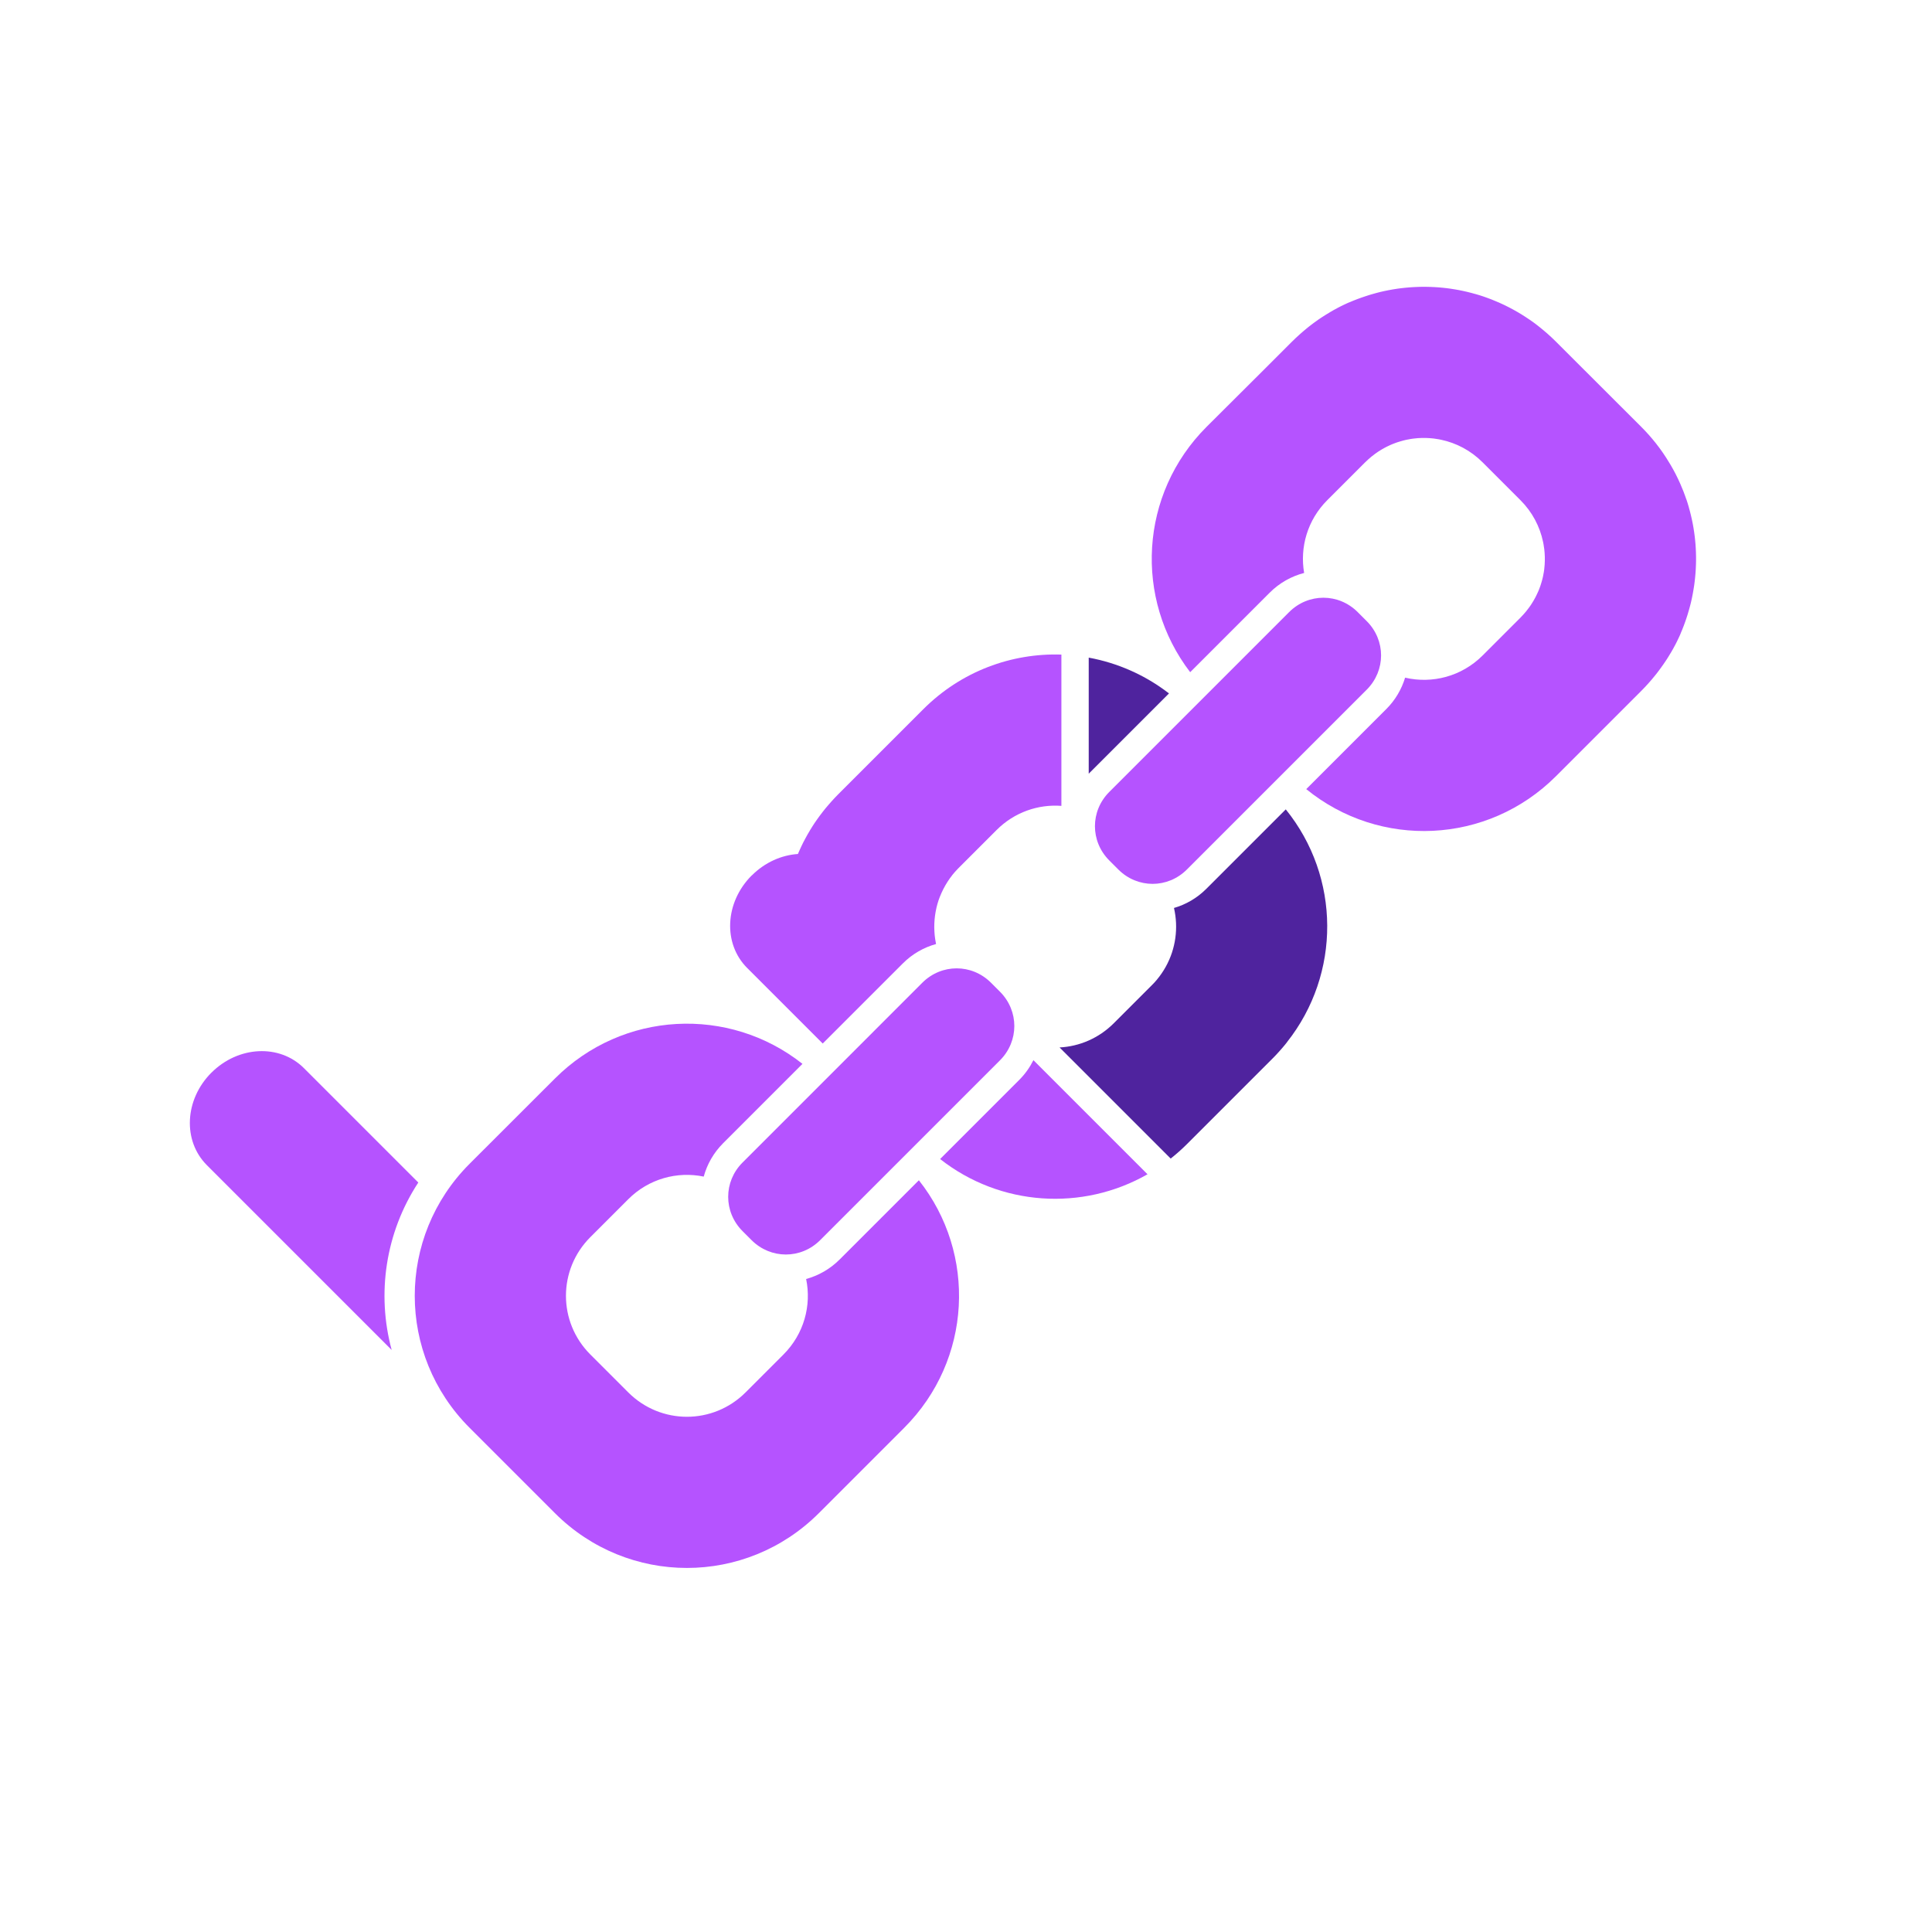
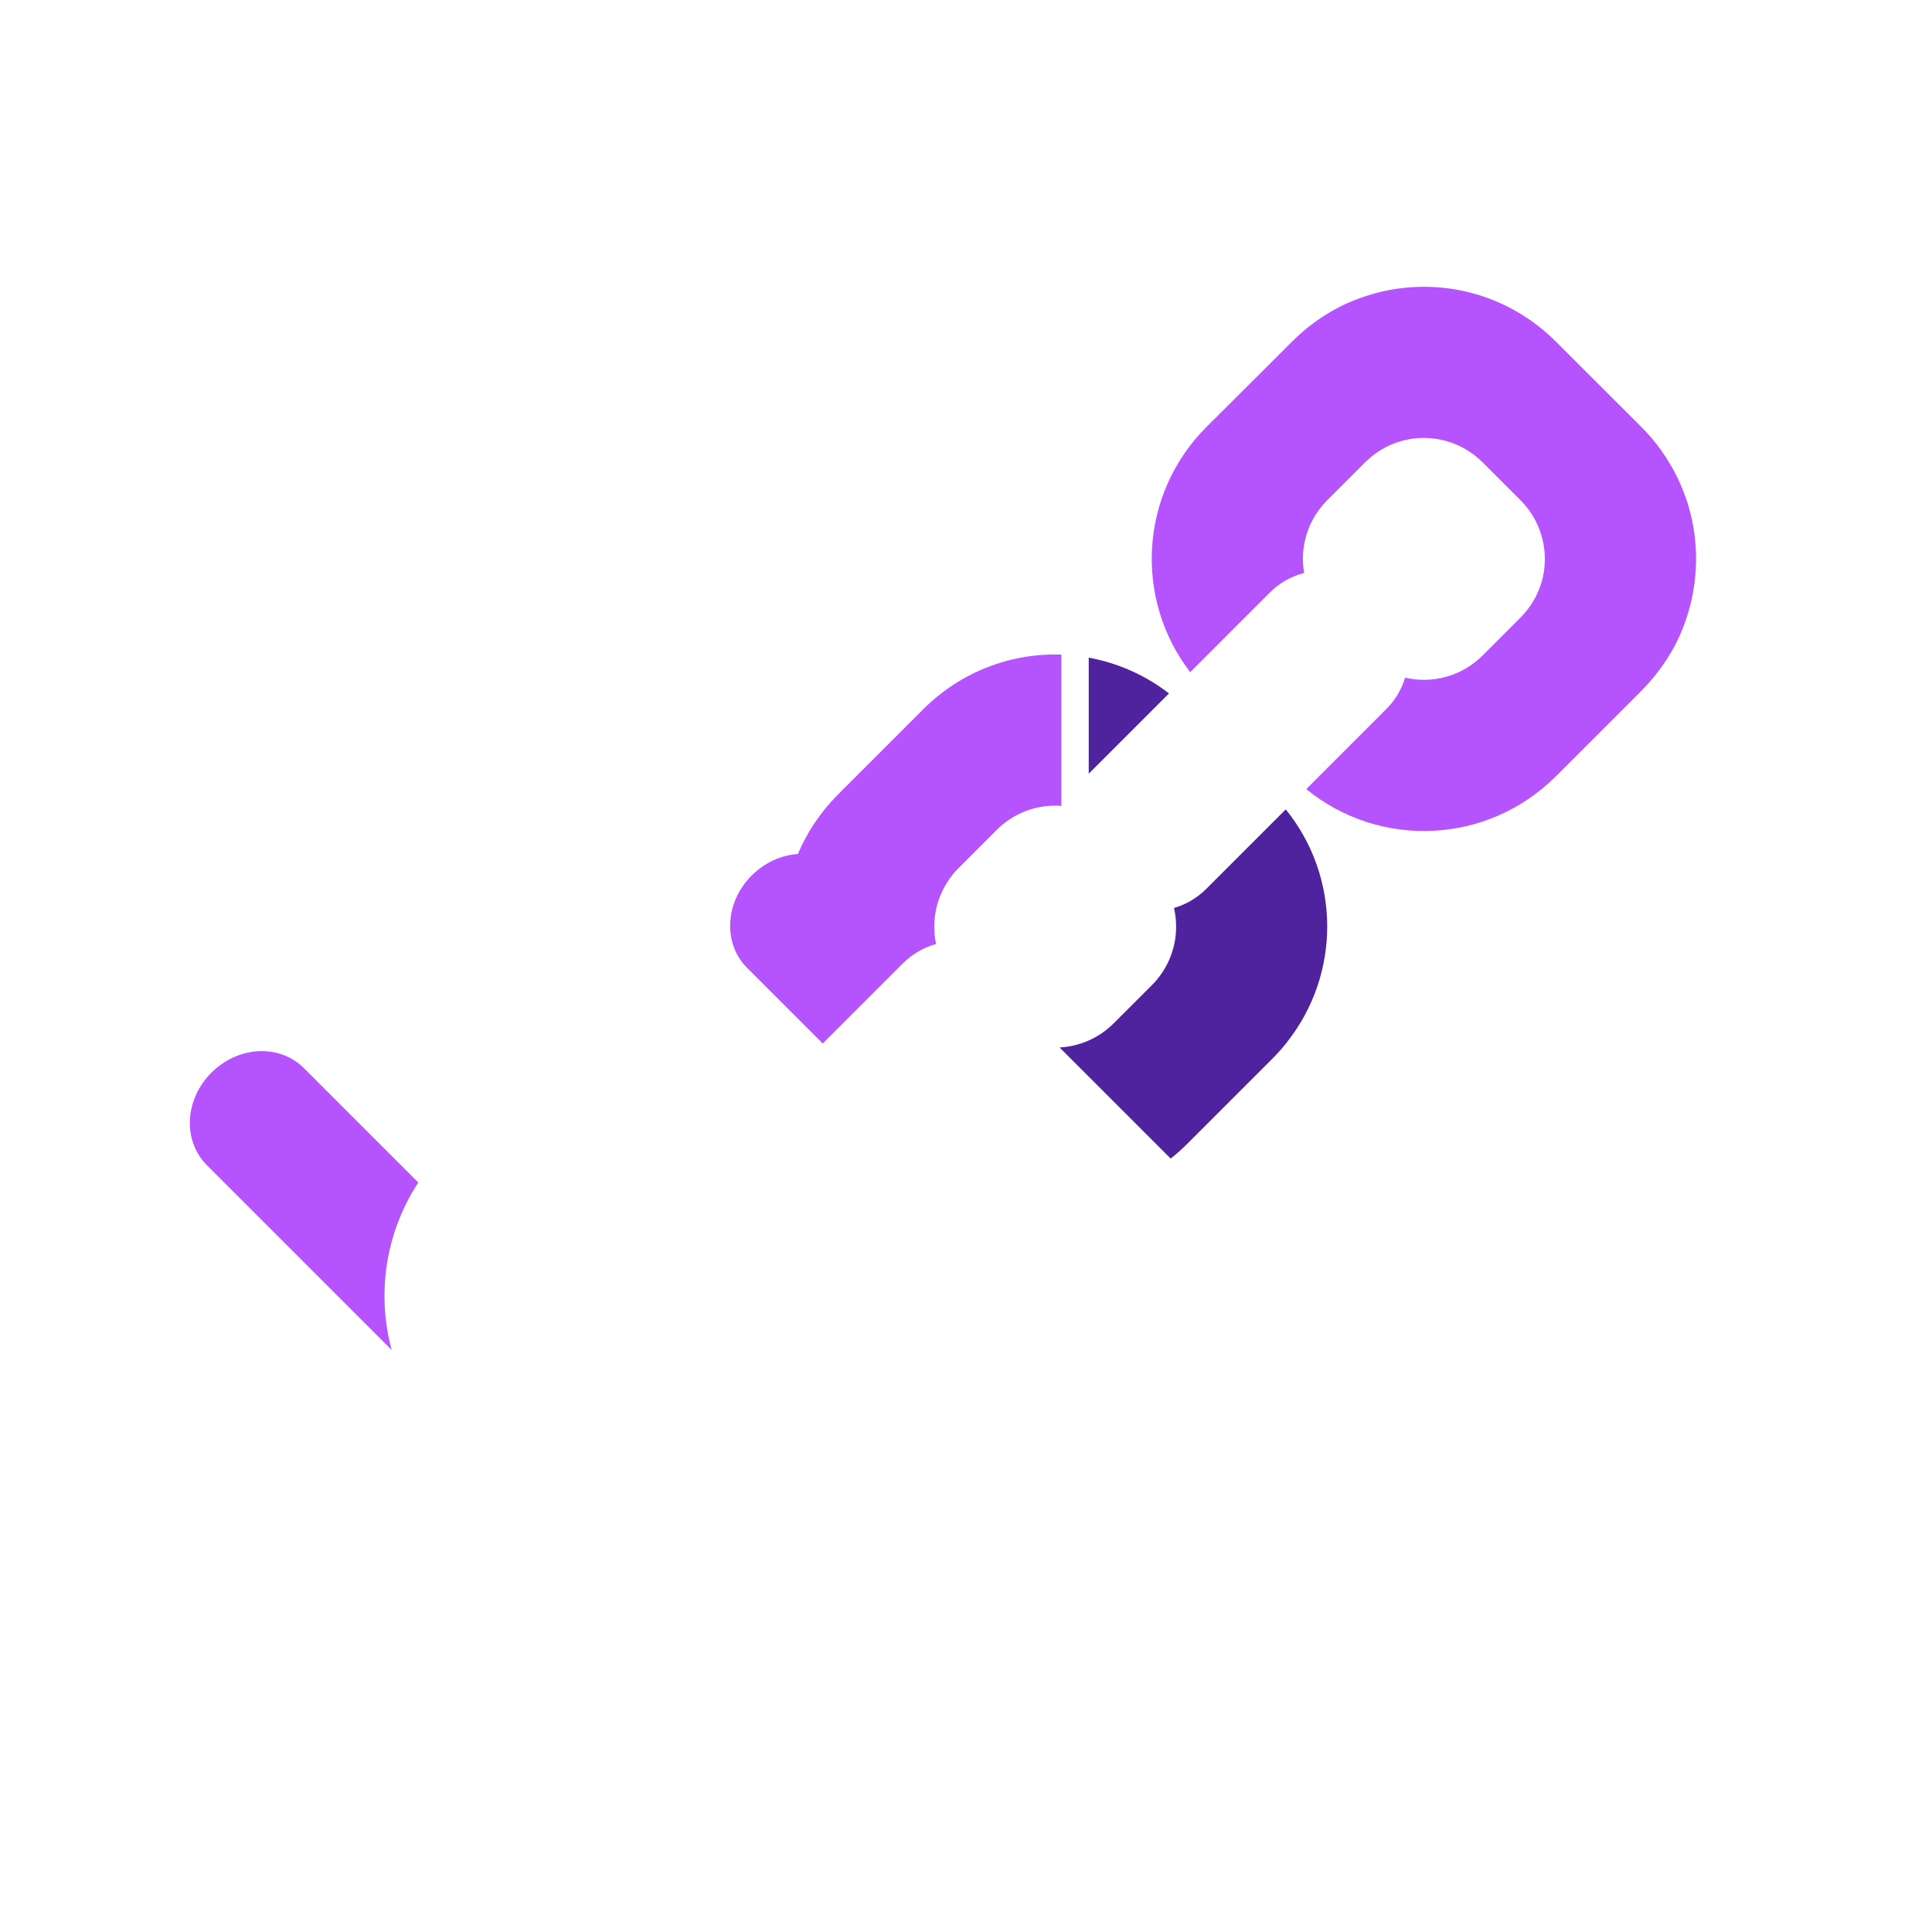
<svg xmlns="http://www.w3.org/2000/svg" xmlns:ns1="http://www.inkscape.org/namespaces/inkscape" xmlns:ns2="http://sodipodi.sourceforge.net/DTD/sodipodi-0.dtd" width="51.221mm" height="51.222mm" viewBox="0 0 51.221 51.222" version="1.1" id="svg46743" ns1:version="1.2 (dc2aeda, 2022-05-15)" ns2:docname="brobadge.svg" ns1:export-filename="brobadge.png" ns1:export-xdpi="297.53333" ns1:export-ydpi="297.53333">
  <ns2:namedview id="namedview46745" pagecolor="#ffffff" bordercolor="#666666" borderopacity="1.0" ns1:pageshadow="2" ns1:pageopacity="0.0" ns1:pagecheckerboard="0" ns1:document-units="mm" showgrid="false" ns1:zoom="3.1617317" ns1:cx="55.823838" ns1:cy="81.758993" ns1:window-width="1720" ns1:window-height="1387" ns1:window-x="1512" ns1:window-y="25" ns1:window-maximized="0" ns1:current-layer="layer1" ns1:showpageshadow="2" ns1:deskcolor="#d1d1d1" />
  <defs id="defs46740" />
  <g ns1:label="Layer 1" ns1:groupmode="layer" id="layer1" transform="translate(-8.2831676e-8,-0.413)">
    <rect style="font-variation-settings:normal;vector-effect:none;fill:#4f286c;fill-opacity:0;stroke:none;stroke-width:0.466;stroke-linecap:butt;stroke-linejoin:miter;stroke-miterlimit:4;stroke-dasharray:none;stroke-dashoffset:0;stroke-opacity:1;-inkscape-stroke:none;stop-color:#000000" id="rect56428-3-8-9-5-7-8-7" width="50" height="50" x="0" y="0" ns1:export-filename="/home/joo/Projects/brochain/exports/light on transparency/3x/brobadge_3x.png" ns1:export-xdpi="101.6" ns1:export-ydpi="101.6" />
    <path style="fill:#4f239e;fill-opacity:1;stroke:none;stroke-width:0.716;stroke-linecap:square;paint-order:markers fill stroke;stop-color:#000000" d="m 31.125,24.487 c 0.06,0.262 0.072,0.532 0.035,0.797 -0.018,0.132 -0.049,0.262 -0.091,0.39 -0.085,0.255 -0.218,0.497 -0.399,0.714 -0.042,0.051 -0.087,0.1 -0.135,0.147 l -1.005,1.005 c -0.401,0.401 -0.916,0.616 -1.439,0.643 l 2.946,2.946 c 0.151,-0.12 0.297,-0.249 0.437,-0.389 l 1.774,-1.774 0.487,-0.487 c 0.059,-0.059 0.117,-0.12 0.172,-0.182 0.003,-0.003 0.006,-0.006 0.008,-0.009 0.054,-0.059 0.106,-0.12 0.156,-0.181 0.001,-0.002 0.003,-0.003 0.004,-0.005 0.001,-0.001 0.002,-0.003 0.003,-0.004 0.016,-0.018 0.03,-0.037 0.045,-0.057 l -7.07e-4,-7e-4 c 1.431,-1.81 1.42,-4.372 -0.034,-6.169 l -2.107,2.107 c -0.247,0.247 -0.543,0.416 -0.858,0.507 z" id="path81669-5-4" ns1:export-filename="/home/joo/Projects/brochain/exports/light on transparency/3x/brobadge_3x.png" ns1:export-xdpi="101.6" ns1:export-ydpi="101.6" />
    <path style="fill:#4f239e;fill-opacity:1;stroke:none;stroke-width:0.716;stroke-linecap:square;paint-order:markers fill stroke;stop-color:#000000" d="m 28.864,17.847 -5e-6,3.079 c 0.01,-0.011 0.02,-0.022 0.031,-0.032 l 2.097,-2.097 c -0.64,-0.494 -1.371,-0.81 -2.128,-0.949 z" id="path15139-53-5-4" ns1:export-filename="/home/joo/Projects/brochain/exports/light on transparency/3x/brobadge_3x.png" ns1:export-xdpi="101.6" ns1:export-ydpi="101.6" />
    <path id="rect887-9-6-3-6-3" style="fill:#b553ff;fill-opacity:1;stroke:none;stroke-width:0.716;stroke-linecap:square;paint-order:markers fill stroke;stop-color:#000000" d="m 31.989,11.729 c -1.781,1.781 -1.926,4.561 -0.435,6.505 l 2.108,-2.108 c 0.262,-0.262 0.578,-0.436 0.913,-0.523 -0.117,-0.68 0.087,-1.403 0.614,-1.93 l 0.916,-0.916 0.089,-0.089 c 0.024,-0.024 0.049,-0.048 0.075,-0.07 0.005,-0.004 0.009,-0.009 0.014,-0.013 0.026,-0.023 0.052,-0.045 0.078,-0.067 3.59e-4,-3e-4 6.4e-4,-7.1e-4 9.9e-4,-9.9e-4 9.33e-4,-7.6e-4 0.002,-10e-4 0.003,-0.002 0.024,-0.02 0.049,-0.039 0.074,-0.057 0.006,-0.005 0.012,-0.009 0.018,-0.014 0.025,-0.018 0.051,-0.036 0.077,-0.054 0.005,-0.004 0.011,-0.006 0.016,-0.01 0.025,-0.017 0.051,-0.033 0.077,-0.048 0.002,-10e-4 0.004,-0.003 0.007,-0.004 8.98e-4,-5.1e-4 0.002,-10e-4 0.003,-0.002 0.027,-0.015 0.053,-0.03 0.08,-0.045 0.011,-0.005 0.021,-0.011 0.033,-0.017 0.014,-0.006 0.026,-0.014 0.04,-0.02 0.025,-0.012 0.05,-0.024 0.075,-0.035 0.011,-0.005 0.022,-0.01 0.033,-0.014 0.015,-0.006 0.029,-0.012 0.044,-0.018 0.024,-0.009 0.048,-0.019 0.072,-0.027 4.73e-4,-1.8e-4 9.29e-4,-4.4e-4 0.001,-6e-4 0.014,-0.005 0.028,-0.009 0.042,-0.014 0.011,-0.004 0.021,-0.007 0.032,-0.01 0.018,-0.005 0.035,-0.011 0.053,-0.016 0.022,-0.006 0.043,-0.012 0.065,-0.018 0.018,-0.005 0.036,-0.009 0.053,-0.013 0.009,-0.002 0.018,-0.004 0.027,-0.006 0.037,-0.008 0.074,-0.015 0.111,-0.021 0.002,-5.7e-4 0.005,-4.3e-4 0.007,-9.9e-4 6e-4,-10e-5 0.001,-1.1e-4 0.002,-2.9e-4 0.018,-0.003 0.037,-0.006 0.055,-0.008 0.009,-0.002 0.018,-0.002 0.027,-0.003 0.036,-0.004 0.071,-0.008 0.107,-0.011 0.003,-1.4e-4 0.006,-2.8e-4 0.009,-3.5e-4 0.001,-1.2e-4 0.003,-7e-5 0.004,-7e-5 0.064,-0.004 0.128,-0.005 0.192,-0.004 0.002,-7e-5 0.003,-7e-5 0.004,-7e-5 0.001,3e-5 0.003,3.5e-4 0.004,4.9e-4 0.066,0.002 0.132,0.007 0.197,0.014 0.044,0.005 0.089,0.012 0.133,0.02 0.022,0.004 0.044,0.008 0.066,0.013 0.403,0.085 0.787,0.284 1.101,0.598 l 1.005,1.005 c 0.314,0.314 0.513,0.698 0.598,1.101 0.005,0.022 0.009,0.044 0.013,0.066 0.008,0.044 0.014,0.089 0.02,0.133 0.008,0.066 0.012,0.131 0.014,0.197 2.7e-5,0.001 3.54e-4,0.002 4.95e-4,0.004 -7e-5,0.001 -7e-5,0.003 -7e-5,0.004 0.002,0.064 8.4e-5,0.128 -0.004,0.192 -1.2e-4,0.001 -7e-5,0.003 -7e-5,0.004 -1.42e-4,0.003 -2.83e-4,0.006 -3.54e-4,0.009 -0.003,0.036 -0.006,0.071 -0.01,0.107 -7.78e-4,0.009 -0.002,0.018 -0.003,0.027 -0.002,0.019 -0.005,0.037 -0.008,0.055 -9.3e-5,6.1e-4 -1.06e-4,10e-4 -2.83e-4,0.002 -5.66e-4,0.002 -4.24e-4,0.005 -9.9e-4,0.007 -0.006,0.037 -0.013,0.074 -0.021,0.111 -0.002,0.009 -0.004,0.018 -0.006,0.027 -0.004,0.018 -0.008,0.036 -0.013,0.053 -0.005,0.022 -0.011,0.043 -0.018,0.065 -0.005,0.018 -0.011,0.035 -0.016,0.053 -0.004,0.011 -0.007,0.021 -0.01,0.032 -0.004,0.014 -0.009,0.028 -0.014,0.042 -1.7e-4,4.8e-4 -4.32e-4,9.2e-4 -5.87e-4,0.001 -0.009,0.024 -0.018,0.048 -0.027,0.072 -0.006,0.015 -0.012,0.029 -0.018,0.044 -0.004,0.011 -0.009,0.022 -0.015,0.033 -0.011,0.025 -0.023,0.05 -0.035,0.075 -0.006,0.013 -0.013,0.027 -0.02,0.04 -0.005,0.011 -0.011,0.022 -0.017,0.033 -0.014,0.027 -0.029,0.054 -0.045,0.08 -5.16e-4,8.9e-4 -0.001,0.002 -0.002,0.003 -0.001,0.002 -0.003,0.004 -0.004,0.007 -0.016,0.026 -0.031,0.051 -0.048,0.077 -0.004,0.005 -0.006,0.011 -0.01,0.016 -0.017,0.026 -0.035,0.051 -0.054,0.077 -0.005,0.006 -0.009,0.012 -0.014,0.018 -0.019,0.025 -0.038,0.049 -0.057,0.074 -7.57e-4,9.4e-4 -0.001,0.002 -0.002,0.003 -2.96e-4,3.6e-4 -7.01e-4,6.4e-4 -9.9e-4,9.9e-4 -0.022,0.026 -0.044,0.052 -0.067,0.078 -0.004,0.005 -0.009,0.009 -0.013,0.014 -0.023,0.025 -0.046,0.05 -0.07,0.075 l -0.089,0.089 -0.916,0.916 c -0.559,0.559 -1.34,0.755 -2.055,0.588 -0.093,0.306 -0.259,0.594 -0.501,0.835 l -2.12,2.12 c 1.948,1.588 4.804,1.474 6.621,-0.343 l 1.543,-1.543 0.717,-0.717 c 0.03,-0.03 0.059,-0.06 0.088,-0.091 3.29e-4,-3.4e-4 6.76e-4,-6.6e-4 9.9e-4,-9.9e-4 0.002,-0.002 0.003,-0.004 0.005,-0.005 0.028,-0.029 0.055,-0.059 0.081,-0.088 0.026,-0.029 0.051,-0.057 0.076,-0.086 0.008,-0.01 0.017,-0.019 0.025,-0.029 0.02,-0.023 0.039,-0.046 0.058,-0.07 0.002,-0.002 0.004,-0.004 0.005,-0.006 0.005,-0.006 0.009,-0.012 0.014,-0.017 0.017,-0.021 0.034,-0.042 0.051,-0.063 0.011,-0.014 0.022,-0.028 0.033,-0.043 0.015,-0.019 0.029,-0.039 0.044,-0.059 0.01,-0.013 0.019,-0.026 0.029,-0.039 0.013,-0.017 0.025,-0.035 0.037,-0.052 0.011,-0.015 0.021,-0.03 0.032,-0.044 0.014,-0.021 0.029,-0.042 0.043,-0.063 0.008,-0.013 0.017,-0.025 0.025,-0.037 0.01,-0.016 0.02,-0.032 0.031,-0.047 0.013,-0.02 0.025,-0.04 0.038,-0.06 0.007,-0.011 0.014,-0.023 0.021,-0.034 0.014,-0.022 0.027,-0.045 0.04,-0.067 10e-4,-0.002 0.002,-0.003 0.004,-0.005 0.006,-0.01 0.012,-0.02 0.018,-0.031 0.012,-0.02 0.024,-0.041 0.035,-0.061 0.001,-0.002 0.003,-0.004 0.004,-0.006 0.017,-0.031 0.034,-0.062 0.05,-0.093 0.001,-0.002 0.002,-0.005 0.004,-0.006 0.018,-0.034 0.035,-0.068 0.052,-0.102 0.017,-0.033 0.033,-0.067 0.048,-0.1 0.01,-0.022 0.02,-0.043 0.03,-0.065 0.007,-0.016 0.015,-0.032 0.021,-0.048 9.05e-4,-0.002 0.002,-0.004 0.002,-0.007 0.005,-0.01 0.009,-0.021 0.013,-0.032 0.009,-0.022 0.019,-0.044 0.028,-0.066 0.007,-0.015 0.012,-0.031 0.018,-0.046 0.01,-0.024 0.019,-0.048 0.028,-0.072 0.001,-0.003 0.002,-0.005 0.003,-0.008 0.003,-0.007 0.005,-0.015 0.008,-0.022 0.008,-0.022 0.016,-0.044 0.024,-0.066 0.008,-0.022 0.015,-0.045 0.023,-0.067 0.004,-0.014 0.01,-0.028 0.014,-0.042 0.006,-0.021 0.013,-0.041 0.02,-0.061 0.005,-0.015 0.01,-0.031 0.014,-0.047 0.007,-0.023 0.014,-0.045 0.02,-0.068 0.004,-0.014 0.008,-0.028 0.012,-0.042 0.006,-0.021 0.012,-0.043 0.018,-0.065 0.004,-0.015 0.008,-0.03 0.012,-0.045 0.006,-0.022 0.011,-0.044 0.017,-0.067 0.003,-0.015 0.007,-0.029 0.01,-0.044 0.005,-0.024 0.011,-0.048 0.016,-0.072 2.12e-4,-0.001 4.95e-4,-0.002 4.24e-4,-0.003 3.54e-4,-0.003 0.001,-0.006 0.002,-0.009 0.007,-0.033 0.014,-0.067 0.02,-0.1 0.007,-0.036 0.013,-0.072 0.019,-0.109 0.006,-0.037 0.012,-0.074 0.018,-0.111 0.005,-0.036 0.01,-0.071 0.014,-0.107 0.004,-0.036 0.009,-0.073 0.012,-0.11 0.004,-0.036 0.007,-0.073 0.01,-0.11 0.002,-0.03 0.004,-0.06 0.006,-0.09 7.07e-4,-0.006 7.78e-4,-0.013 0.001,-0.02 0,-0.004 7.07e-4,-0.008 7.07e-4,-0.012 0.001,-0.022 0.002,-0.043 0.003,-0.065 6.37e-4,-0.017 0.001,-0.033 0.002,-0.049 7.77e-4,-0.026 0.001,-0.053 0.002,-0.079 7.07e-4,-0.005 0,-0.01 2.12e-4,-0.015 0,-0.004 0,-0.01 0,-0.014 2.13e-4,-0.026 2.13e-4,-0.052 0,-0.079 0,-0.006 0,-0.011 0,-0.017 0,-0.004 0,-0.01 -3.53e-4,-0.015 -3.54e-4,-0.028 -9.9e-4,-0.056 -0.002,-0.084 0,-0.004 0,-0.007 0,-0.011 0,-0.007 -1.41e-4,-0.014 -7.78e-4,-0.021 -9.9e-4,-0.027 -0.002,-0.054 -0.004,-0.081 0,-0.003 0,-0.006 0,-0.008 -7.07e-4,-0.005 -7.07e-4,-0.009 -0.001,-0.014 -0.002,-0.032 -0.004,-0.064 -0.006,-0.096 -0.003,-0.037 -0.006,-0.073 -0.01,-0.11 -0.004,-0.036 -0.008,-0.073 -0.012,-0.11 -0.004,-0.035 -0.009,-0.07 -0.014,-0.104 -1.5e-5,-0.001 -7.08e-4,-0.004 -7.08e-4,-0.005 -0.005,-0.036 -0.011,-0.073 -0.017,-0.109 -0.005,-0.03 -0.011,-0.06 -0.016,-0.091 -0.001,-0.006 -0.002,-0.012 -0.003,-0.018 -1.49e-4,-7.9e-4 -2.1e-5,-0.001 -7.07e-4,-0.002 -0.006,-0.031 -0.012,-0.061 -0.019,-0.092 -7.07e-4,-0.005 -0.002,-0.009 -0.003,-0.014 -1.21e-4,-5.5e-4 -2.9e-4,-10e-4 -1.06e-4,-10e-4 -0.008,-0.035 -0.016,-0.071 -0.024,-0.106 -0.008,-0.033 -0.016,-0.066 -0.025,-0.1 -7.07e-4,-0.002 -0.001,-0.006 -0.002,-0.008 -1.91e-4,-0.001 -7.07e-4,-0.002 -0.001,-0.004 -0.008,-0.03 -0.016,-0.06 -0.025,-0.09 -0.001,-0.004 -0.003,-0.008 -0.003,-0.013 -7.07e-4,-0.002 -0.002,-0.005 -0.002,-0.008 -0.008,-0.027 -0.016,-0.054 -0.024,-0.081 -0.004,-0.012 -0.008,-0.024 -0.011,-0.036 -0.008,-0.026 -0.016,-0.051 -0.025,-0.077 -0.001,-0.004 -0.002,-0.008 -0.004,-0.011 -0.001,-0.003 -0.002,-0.006 -0.004,-0.009 -0.011,-0.032 -0.022,-0.064 -0.034,-0.096 -2.8e-5,-8e-5 -1.69e-4,-1.3e-4 -1.98e-4,-2e-4 -0.011,-0.031 -0.023,-0.063 -0.035,-0.094 -7.07e-4,-0.004 -0.003,-0.007 -0.004,-0.011 -0.002,-0.005 -0.004,-0.01 -0.006,-0.015 -0.025,-0.064 -0.052,-0.128 -0.08,-0.192 -0.075,-0.171 -0.161,-0.339 -0.257,-0.502 -0.038,-0.065 -0.078,-0.13 -0.12,-0.194 -0.017,-0.026 -0.034,-0.052 -0.052,-0.078 -0.007,-0.009 -0.013,-0.019 -0.019,-0.029 -0.017,-0.024 -0.033,-0.048 -0.05,-0.072 -0.003,-0.004 -0.005,-0.008 -0.008,-0.011 -0.002,-0.003 -0.005,-0.006 -0.007,-0.01 -0.019,-0.026 -0.038,-0.053 -0.058,-0.079 -0.001,-0.002 -0.002,-0.003 -0.004,-0.005 -0.001,-0.002 -0.002,-0.003 -0.004,-0.005 -0.021,-0.028 -0.043,-0.056 -0.065,-0.085 -6.15e-4,-8e-4 -0.001,-0.002 -0.002,-0.003 -0.12,-0.151 -0.249,-0.297 -0.389,-0.437 L 41.251,9.471 c -0.14,-0.14 -0.286,-0.269 -0.437,-0.389 -8.06e-4,-6.1e-4 -0.002,-10e-4 -0.003,-0.002 -0.028,-0.022 -0.056,-0.044 -0.084,-0.066 -0.002,-0.001 -0.003,-0.002 -0.005,-0.004 -0.002,-0.001 -0.003,-0.002 -0.005,-0.004 -0.026,-0.019 -0.053,-0.038 -0.079,-0.058 -0.003,-0.002 -0.006,-0.005 -0.01,-0.007 -0.004,-0.003 -0.007,-0.006 -0.011,-0.008 -0.024,-0.017 -0.048,-0.034 -0.072,-0.05 -0.009,-0.007 -0.019,-0.013 -0.029,-0.019 -0.026,-0.018 -0.052,-0.035 -0.078,-0.052 -0.064,-0.042 -0.129,-0.082 -0.194,-0.12 -0.164,-0.096 -0.331,-0.181 -0.502,-0.257 -0.063,-0.028 -0.127,-0.054 -0.192,-0.08 -0.005,-0.002 -0.01,-0.004 -0.015,-0.006 -0.004,-10e-4 -0.007,-0.003 -0.011,-0.004 -0.031,-0.012 -0.062,-0.024 -0.094,-0.035 -7.8e-5,-4e-5 -1.2e-4,-1.8e-4 -1.98e-4,-2e-4 -0.032,-0.012 -0.064,-0.023 -0.096,-0.034 -0.003,-10e-4 -0.006,-0.002 -0.009,-0.003 -0.004,-10e-4 -0.008,-0.002 -0.011,-0.004 -0.026,-0.009 -0.051,-0.017 -0.077,-0.025 -0.012,-0.004 -0.024,-0.008 -0.036,-0.011 -0.027,-0.008 -0.054,-0.016 -0.081,-0.024 -0.002,-7.1e-4 -0.005,-0.002 -0.008,-0.002 -0.004,-10e-4 -0.009,-0.003 -0.013,-0.003 -0.03,-0.008 -0.06,-0.017 -0.09,-0.025 -0.001,-1.9e-4 -0.002,-7e-4 -0.004,-0.001 -0.002,-7.1e-4 -0.006,-10e-4 -0.008,-0.002 -0.033,-0.009 -0.066,-0.017 -0.099,-0.025 -0.035,-0.008 -0.071,-0.017 -0.106,-0.024 -5.37e-4,-1.2e-4 -0.001,-2.9e-4 -0.001,-10e-5 -0.005,-7.1e-4 -0.009,-0.002 -0.014,-0.003 -0.031,-0.007 -0.061,-0.013 -0.092,-0.019 -8.06e-4,-1.6e-4 -0.001,-3e-5 -0.002,-7.1e-4 -0.006,-10e-4 -0.012,-0.002 -0.018,-0.003 -0.03,-0.006 -0.06,-0.011 -0.091,-0.016 -0.038,-0.006 -0.076,-0.013 -0.114,-0.018 -0.035,-0.005 -0.07,-0.01 -0.104,-0.014 -0.036,-0.004 -0.073,-0.009 -0.11,-0.012 -0.036,-0.004 -0.073,-0.007 -0.11,-0.01 -0.032,-0.002 -0.064,-0.005 -0.096,-0.006 -0.005,-7.1e-4 -0.009,-7.1e-4 -0.014,-10e-4 -0.003,0 -0.006,0 -0.009,0 -0.027,-10e-4 -0.054,-0.003 -0.081,-0.004 -0.007,0 -0.014,-9.2e-4 -0.021,-8.5e-4 -0.004,0 -0.007,0 -0.011,0 -0.028,-9.2e-4 -0.056,-10e-4 -0.084,-0.002 -0.005,-7e-4 -0.01,0 -0.015,-3.5e-4 -0.006,0 -0.011,0 -0.017,0 -0.026,-2.1e-4 -0.053,-2.1e-4 -0.079,0 -0.004,0 -0.01,0 -0.014,0 -0.005,7.1e-4 -0.01,0 -0.015,2.1e-4 -0.026,3.6e-4 -0.053,10e-4 -0.079,0.002 -0.016,5e-4 -0.033,9.9e-4 -0.049,0.002 -0.022,8.5e-4 -0.043,0.002 -0.065,0.003 -0.004,0 -0.008,7e-4 -0.012,7e-4 -0.006,7.1e-4 -0.014,7.8e-4 -0.02,10e-4 -0.03,0.002 -0.06,0.004 -0.09,0.006 -0.037,0.003 -0.073,0.006 -0.11,0.01 -0.036,0.004 -0.073,0.008 -0.11,0.012 -0.036,0.004 -0.071,0.009 -0.107,0.014 -8.09e-4,1.1e-4 -0.002,2.5e-4 -0.002,7.1e-4 -0.036,0.005 -0.073,0.011 -0.109,0.017 -0.035,0.006 -0.069,0.012 -0.104,0.019 -0.002,2.7e-4 -0.003,4.3e-4 -0.005,7.1e-4 -2.08e-4,4e-5 -3.99e-4,1.6e-4 -6.07e-4,2e-4 -0.028,0.005 -0.055,0.011 -0.083,0.017 -0.009,0.001 -0.017,0.003 -0.025,0.005 -0.002,3.8e-4 -0.004,7.1e-4 -0.005,10e-4 -0.023,0.005 -0.047,0.01 -0.07,0.016 -0.015,0.003 -0.029,0.007 -0.044,0.01 -0.022,0.005 -0.044,0.011 -0.066,0.017 -0.015,0.004 -0.03,0.008 -0.045,0.012 -0.022,0.006 -0.043,0.012 -0.065,0.018 -0.014,0.004 -0.028,0.008 -0.042,0.012 -0.023,0.007 -0.046,0.013 -0.068,0.02 -0.016,0.005 -0.031,0.01 -0.047,0.015 -0.021,0.006 -0.041,0.013 -0.061,0.02 -0.014,0.004 -0.028,0.009 -0.042,0.014 -0.022,0.008 -0.045,0.015 -0.067,0.023 -0.022,0.008 -0.044,0.016 -0.066,0.024 -0.007,0.003 -0.015,0.005 -0.022,0.008 -0.003,10e-4 -0.005,0.002 -0.008,0.003 -0.024,0.009 -0.048,0.019 -0.072,0.028 -0.016,0.006 -0.031,0.012 -0.046,0.018 -0.022,0.009 -0.044,0.018 -0.066,0.028 -0.01,0.005 -0.021,0.009 -0.032,0.013 -0.002,9e-4 -0.004,0.002 -0.007,0.002 -0.016,0.007 -0.032,0.014 -0.048,0.021 -0.021,0.01 -0.044,0.02 -0.065,0.03 -0.034,0.016 -0.067,0.032 -0.1,0.048 -3.46e-4,1.8e-4 -6.56e-4,4.3e-4 -9.76e-4,5.8e-4 -0.025,0.012 -0.049,0.025 -0.074,0.038 -0.009,0.005 -0.018,0.009 -0.027,0.014 -0.002,10e-4 -0.005,0.002 -0.006,0.004 -0.031,0.016 -0.062,0.033 -0.093,0.05 -0.002,0.001 -0.004,0.003 -0.006,0.004 -0.02,0.012 -0.041,0.023 -0.061,0.035 -0.01,0.006 -0.02,0.012 -0.031,0.018 -0.002,10e-4 -0.004,0.002 -0.005,0.004 -0.023,0.013 -0.045,0.027 -0.067,0.04 -0.011,0.007 -0.023,0.014 -0.034,0.021 -0.02,0.013 -0.04,0.025 -0.06,0.038 -0.016,0.01 -0.032,0.02 -0.047,0.03 -0.013,0.008 -0.025,0.017 -0.038,0.025 -0.021,0.014 -0.043,0.028 -0.063,0.043 -0.015,0.011 -0.03,0.021 -0.044,0.032 -0.018,0.012 -0.035,0.025 -0.052,0.037 -0.013,0.01 -0.026,0.019 -0.039,0.029 -0.02,0.014 -0.039,0.029 -0.058,0.044 -0.014,0.011 -0.029,0.021 -0.043,0.033 -0.021,0.017 -0.042,0.034 -0.063,0.051 -0.006,0.005 -0.012,0.009 -0.017,0.014 -0.002,0.002 -0.004,0.003 -0.006,0.005 -0.023,0.019 -0.047,0.038 -0.07,0.059 -0.01,0.008 -0.019,0.017 -0.029,0.025 -0.029,0.025 -0.058,0.051 -0.086,0.076 -0.03,0.027 -0.059,0.054 -0.088,0.081 -0.002,0.002 -0.004,0.003 -0.005,0.005 -3.41e-4,3.2e-4 -6.57e-4,6.8e-4 -9.9e-4,9.9e-4 -0.031,0.029 -0.061,0.058 -0.091,0.088 l -0.717,0.717 z" ns1:export-filename="/home/joo/Projects/brochain/exports/light on transparency/3x/brobadge_3x.png" ns1:export-xdpi="101.6" ns1:export-ydpi="101.6" />
-     <path style="fill:#b553ff;fill-opacity:1;stroke:none;stroke-width:0.716;stroke-linecap:square;paint-order:markers fill stroke;stop-color:#000000" d="m 12.45,31.267 c -1.939,1.939 -1.939,5.061 -10e-6,7 l 2.261,2.261 c 1.939,1.939 5.061,1.939 7,-1e-5 l 2.261,-2.261 c 1.799,-1.799 1.929,-4.617 0.389,-6.563 l -2.102,2.102 c -0.255,0.255 -0.562,0.426 -0.887,0.516 0.145,0.7 -0.055,1.455 -0.6,2.001 l -1.005,1.005 c -0.862,0.862 -2.249,0.862 -3.111,0 l -1.005,-1.005 c -0.862,-0.862 -0.862,-2.249 0,-3.111 l 1.005,-1.005 c 0.545,-0.545 1.301,-0.745 2.001,-0.6 0.089,-0.325 0.261,-0.632 0.516,-0.887 l 2.102,-2.102 c -1.946,-1.54 -4.764,-1.41 -6.563,0.389 z" id="rect887-9-58-0-0" ns1:export-filename="/home/joo/Projects/brochain/exports/light on transparency/3x/brobadge_3x.png" ns1:export-xdpi="101.6" ns1:export-ydpi="101.6" />
-     <path style="fill:#b553ff;fill-opacity:1;stroke:none;stroke-width:0.716;stroke-linecap:square;paint-order:markers fill stroke;stop-color:#000000" d="m 27.398,28.52 c -0.094,0.187 -0.217,0.364 -0.373,0.52 l -2.101,2.101 c 1.597,1.255 3.776,1.389 5.499,0.404 l -2.286,-2.286 z" id="path80566-4-6-7" ns1:export-filename="/home/joo/Projects/brochain/exports/light on transparency/3x/brobadge_3x.png" ns1:export-xdpi="101.6" ns1:export-ydpi="101.6" />
    <path style="fill:#b553ff;fill-opacity:1;stroke:none;stroke-width:0.716;stroke-linecap:square;paint-order:markers fill stroke;stop-color:#000000" d="m 19.929,23.623 c -0.713,0.713 -0.766,1.807 -0.12,2.453 l 2.003,2.003 2.126,-2.126 c 0.253,-0.253 0.557,-0.423 0.879,-0.512 -0.001,-0.004 -0.002,-0.008 -0.003,-0.013 -0.001,-0.006 -0.003,-0.012 -0.003,-0.017 -0.006,-0.028 -0.011,-0.056 -0.015,-0.085 -8.49e-4,-0.006 -0.002,-0.013 -0.003,-0.019 -0.004,-0.028 -0.008,-0.057 -0.011,-0.085 -8.48e-4,-0.006 -0.002,-0.013 -0.002,-0.019 -0.003,-0.031 -0.006,-0.063 -0.007,-0.094 -2.83e-4,-0.003 -4.95e-4,-0.005 -3.53e-4,-0.008 -0.002,-0.027 -0.002,-0.054 -0.003,-0.081 -4.24e-4,-0.009 -5.72e-4,-0.018 -6.15e-4,-0.028 -1.77e-4,-0.033 3.25e-4,-0.066 0.002,-0.099 0.001,-0.031 0.003,-0.062 0.006,-0.093 5.65e-4,-0.005 8.48e-4,-0.009 0.001,-0.014 0.003,-0.033 0.007,-0.066 0.011,-0.099 0,-6.3e-4 3.89e-4,-0.001 4.95e-4,-0.002 0.004,-0.03 0.009,-0.06 0.014,-0.09 9.9e-4,-0.005 0.002,-0.011 0.003,-0.016 0.006,-0.032 0.013,-0.065 0.02,-0.097 3.89e-4,-10e-4 4.24e-4,-0.002 4.95e-4,-0.003 0.008,-0.034 0.017,-0.067 0.026,-0.101 0.009,-0.031 0.019,-0.063 0.029,-0.094 4.95e-4,-0.003 0.002,-0.006 0.003,-0.009 0.01,-0.029 0.021,-0.058 0.032,-0.086 0.002,-0.005 0.004,-0.009 0.006,-0.014 0.012,-0.029 0.024,-0.059 0.037,-0.087 0.002,-0.003 0.002,-0.006 0.004,-0.009 0.014,-0.032 0.029,-0.063 0.045,-0.094 0.015,-0.03 0.032,-0.061 0.049,-0.09 0.001,-0.002 0.001,-0.004 0.003,-0.006 0.018,-0.03 0.036,-0.061 0.055,-0.091 0.019,-0.028 0.037,-0.057 0.057,-0.085 0.002,-0.003 0.004,-0.005 0.005,-0.008 0.018,-0.025 0.038,-0.05 0.057,-0.075 0.004,-0.005 0.007,-0.01 0.011,-0.016 0.021,-0.027 0.044,-0.053 0.067,-0.08 1.92e-4,-2.2e-4 4.03e-4,-3.7e-4 7.78e-4,-7.8e-4 0.023,-0.026 0.046,-0.052 0.071,-0.077 0.002,-0.002 0.003,-0.004 0.005,-0.005 0.009,-0.009 0.018,-0.019 0.027,-0.028 l 1.005,-1.005 c 0.473,-0.473 1.103,-0.686 1.718,-0.64 l 2e-6,-4.011 c -1.319,-0.043 -2.652,0.439 -3.663,1.45 l -1.66,1.66 -0.6,0.6 c -0.03,0.03 -0.06,0.061 -0.089,0.092 -0.029,0.031 -0.058,0.062 -0.086,0.094 -0.028,0.031 -0.056,0.063 -0.083,0.095 -1.8e-4,2.2e-4 -4e-4,3.7e-4 -7.8e-4,7.8e-4 -0.004,0.004 -0.007,0.009 -0.011,0.013 -0.021,0.025 -0.042,0.049 -0.063,0.074 -0.017,0.021 -0.034,0.043 -0.051,0.064 -0.007,0.01 -0.015,0.02 -0.023,0.029 -0.023,0.029 -0.044,0.058 -0.066,0.087 -0.002,0.002 -0.003,0.004 -0.005,0.006 -0.02,0.027 -0.039,0.053 -0.058,0.08 -0.005,0.007 -0.01,0.014 -0.015,0.021 -0.016,0.023 -0.032,0.046 -0.048,0.069 -0.008,0.012 -0.016,0.023 -0.024,0.035 -0.018,0.027 -0.035,0.054 -0.053,0.081 -0.002,0.003 -0.004,0.007 -0.006,0.01 -0.02,0.031 -0.04,0.063 -0.059,0.095 -10e-4,0.002 -0.002,0.004 -0.003,0.006 -0.02,0.033 -0.039,0.066 -0.059,0.1 -0.02,0.034 -0.039,0.069 -0.057,0.103 -0.017,0.031 -0.033,0.061 -0.049,0.092 -0.004,0.008 -0.008,0.017 -0.013,0.025 -0.013,0.025 -0.025,0.05 -0.037,0.076 -0.005,0.009 -0.009,0.019 -0.014,0.029 -0.014,0.029 -0.027,0.058 -0.04,0.087 -0.002,0.005 -0.004,0.009 -0.006,0.013 -0.015,0.033 -0.029,0.067 -0.044,0.1 -0.433,0.029 -0.872,0.219 -1.22,0.567 z" id="rect887-9-73-80-1-8" ns1:export-filename="/home/joo/Projects/brochain/exports/light on transparency/3x/brobadge_3x.png" ns1:export-xdpi="101.6" ns1:export-ydpi="101.6" />
    <path style="fill:#b553ff;fill-opacity:1;stroke:none;stroke-width:0.377;stroke-linecap:square;paint-order:markers fill stroke;stop-color:#000000" d="m 5.605,28.851 c -0.713,0.713 -0.766,1.807 -0.12,2.453 l 4.899,4.899 c -0.402,-1.487 -0.167,-3.108 0.706,-4.439 l -3.032,-3.032 c -0.646,-0.646 -1.74,-0.593 -2.453,0.12 z" id="rect887-9-7-0-3-3-6" ns1:export-filename="/home/joo/Projects/brochain/exports/light on transparency/3x/brobadge_3x.png" ns1:export-xdpi="101.6" ns1:export-ydpi="101.6" />
-     <path id="path80417-0-2-8" style="color:#000000;fill:#b553ff;fill-opacity:1;stroke-width:0.728;stroke-linecap:square;-inkscape-stroke:none;paint-order:markers fill stroke" d="m 19.686,31.234 c -0.508,0.508 -0.507,1.311 8e-4,1.819 l 0.238,0.238 c 0.508,0.508 1.311,0.509 1.819,8e-4 l 4.767,-4.767 c 0.508,-0.508 0.508,-1.312 6e-6,-1.82 l -0.238,-0.238 c -0.508,-0.508 -1.312,-0.508 -1.82,0 z" ns1:export-filename="/home/joo/Projects/brochain/exports/light on transparency/3x/brobadge_3x.png" ns1:export-xdpi="101.6" ns1:export-ydpi="101.6" />
-     <path id="path81420-4-0-8" style="color:#000000;fill:#b553ff;fill-opacity:1;stroke-width:0.728;stroke-linecap:square;-inkscape-stroke:none;paint-order:markers fill stroke" d="m 29.41,21.408 c -0.508,0.508 -0.508,1.31 0,1.818 l 0.239,0.239 c 0.508,0.508 1.31,0.508 1.818,-10e-6 l 4.767,-4.767 c 0.508,-0.508 0.508,-1.31 10e-7,-1.818 l -0.239,-0.239 c -0.508,-0.508 -1.31,-0.508 -1.818,0 z" ns1:export-filename="/home/joo/Projects/brochain/exports/light on transparency/3x/brobadge_3x.png" ns1:export-xdpi="101.6" ns1:export-ydpi="101.6" />
  </g>
</svg>